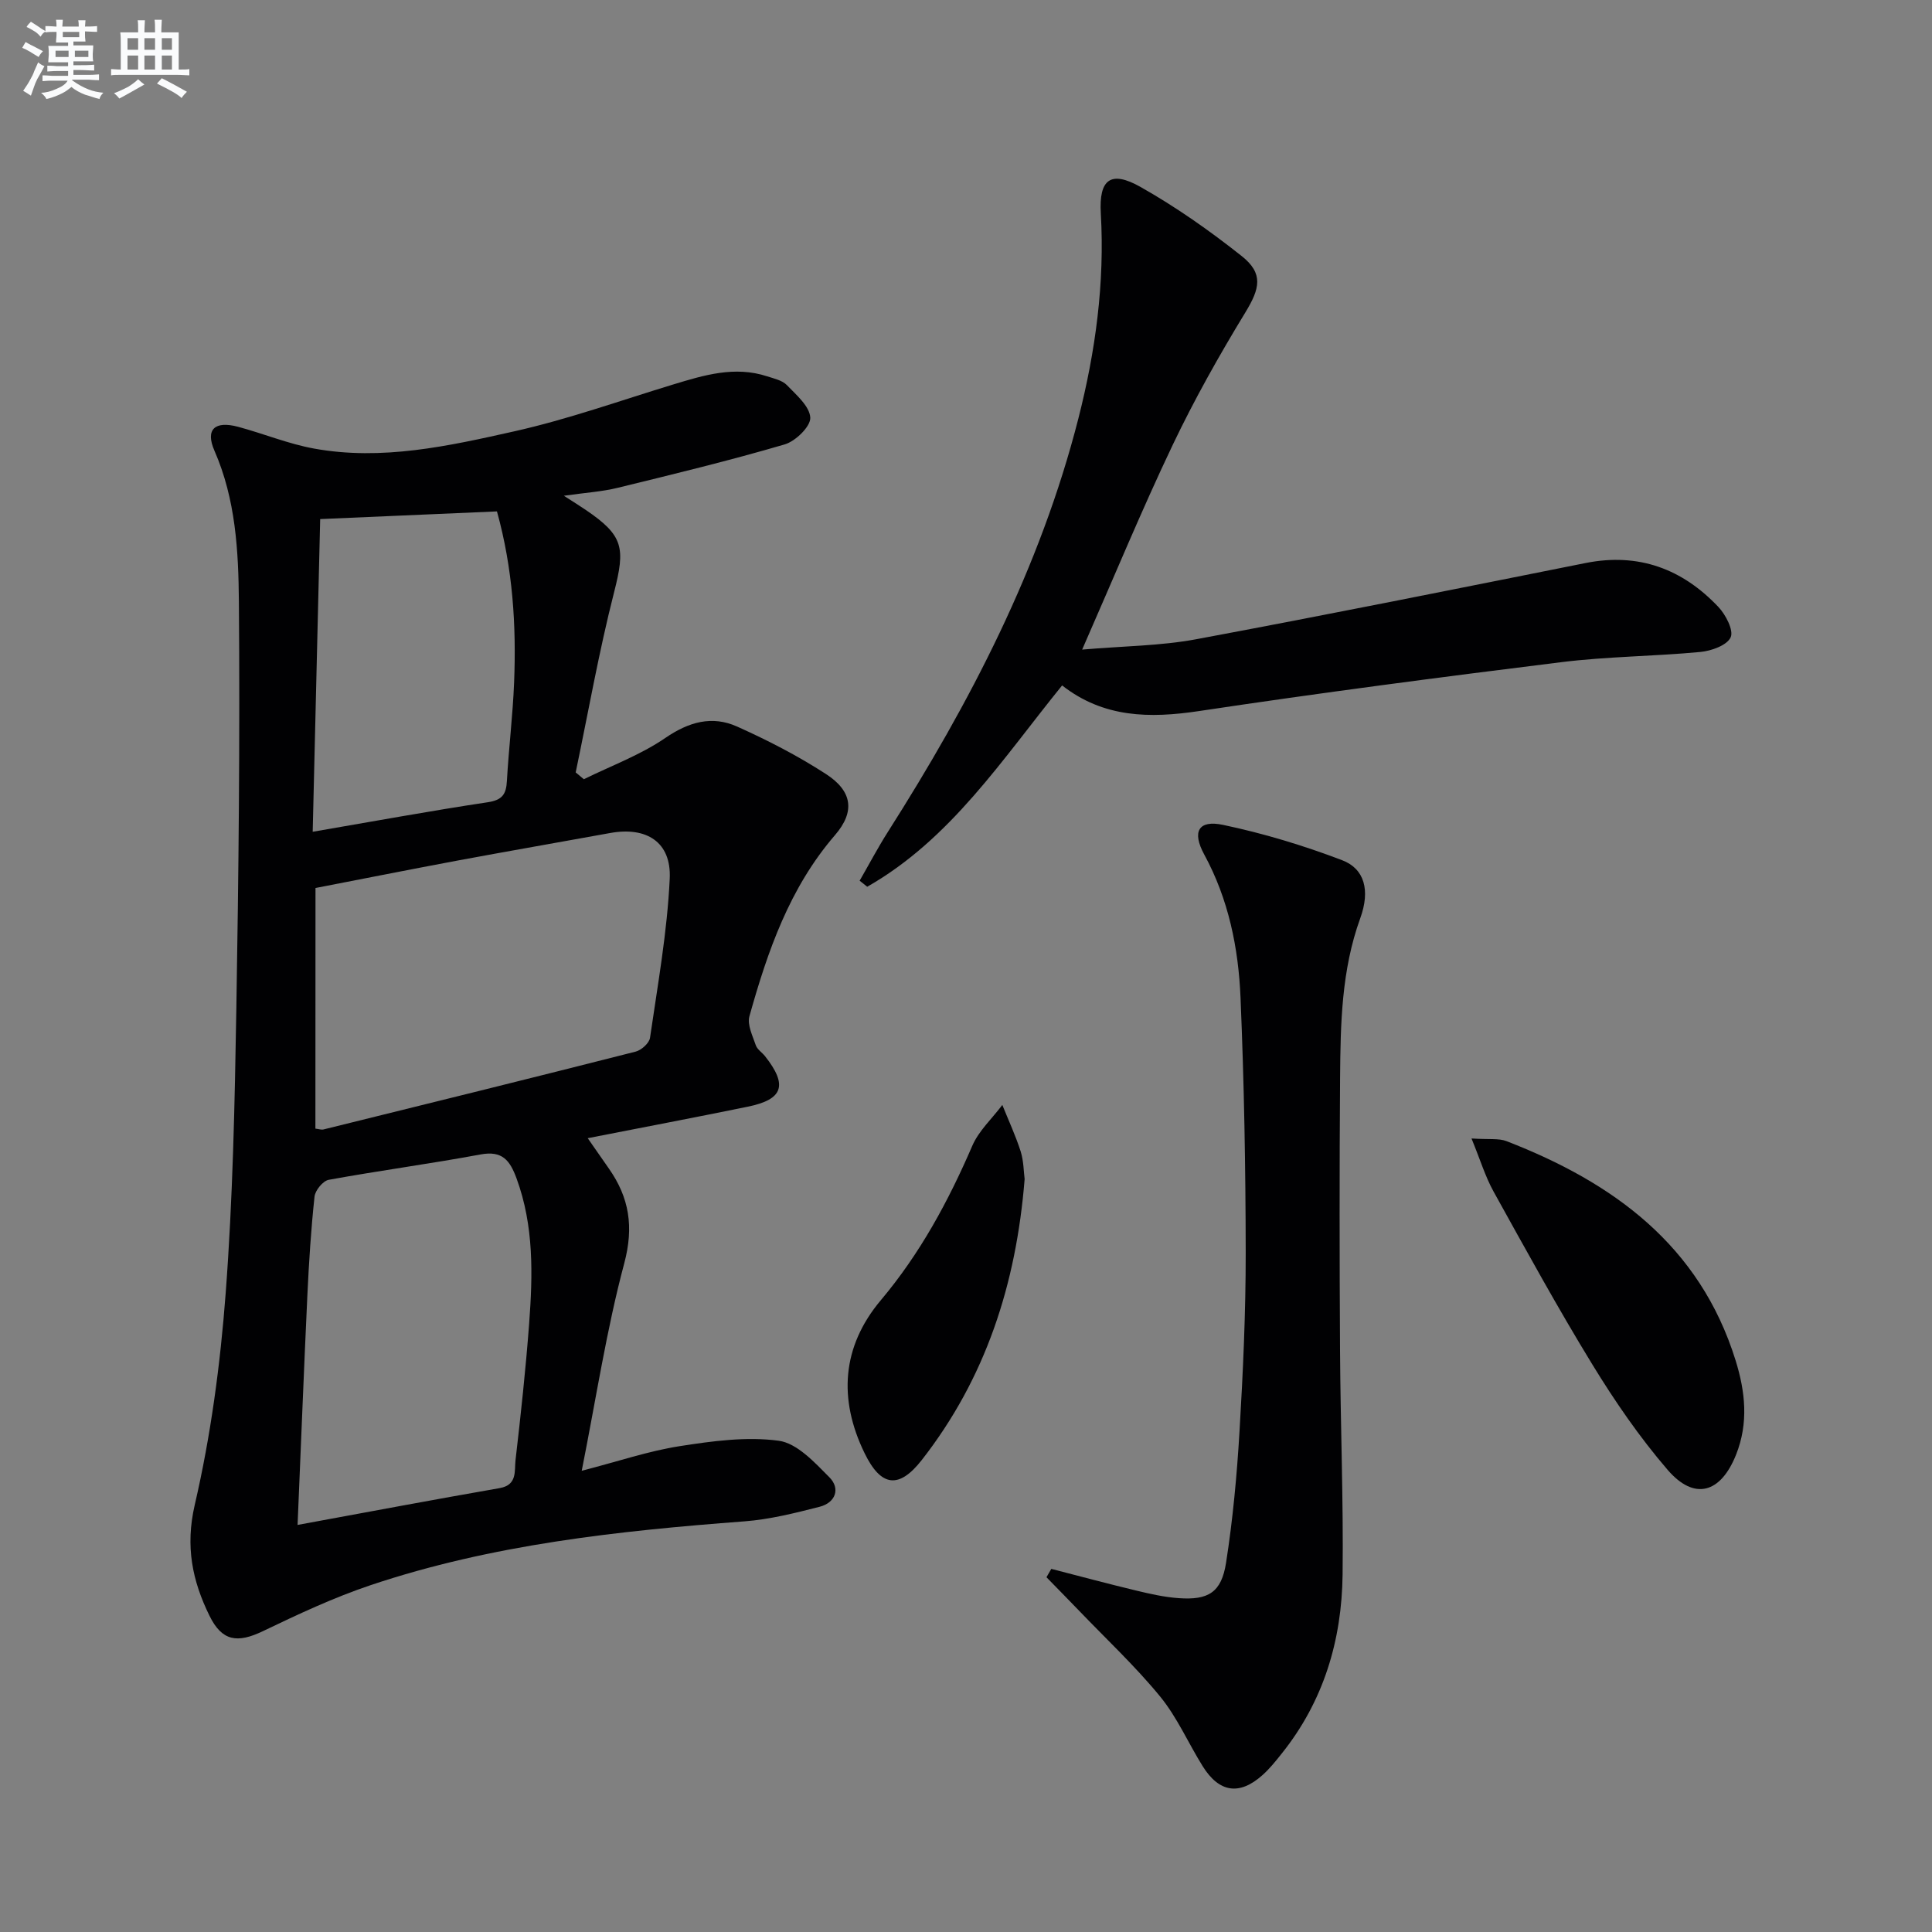
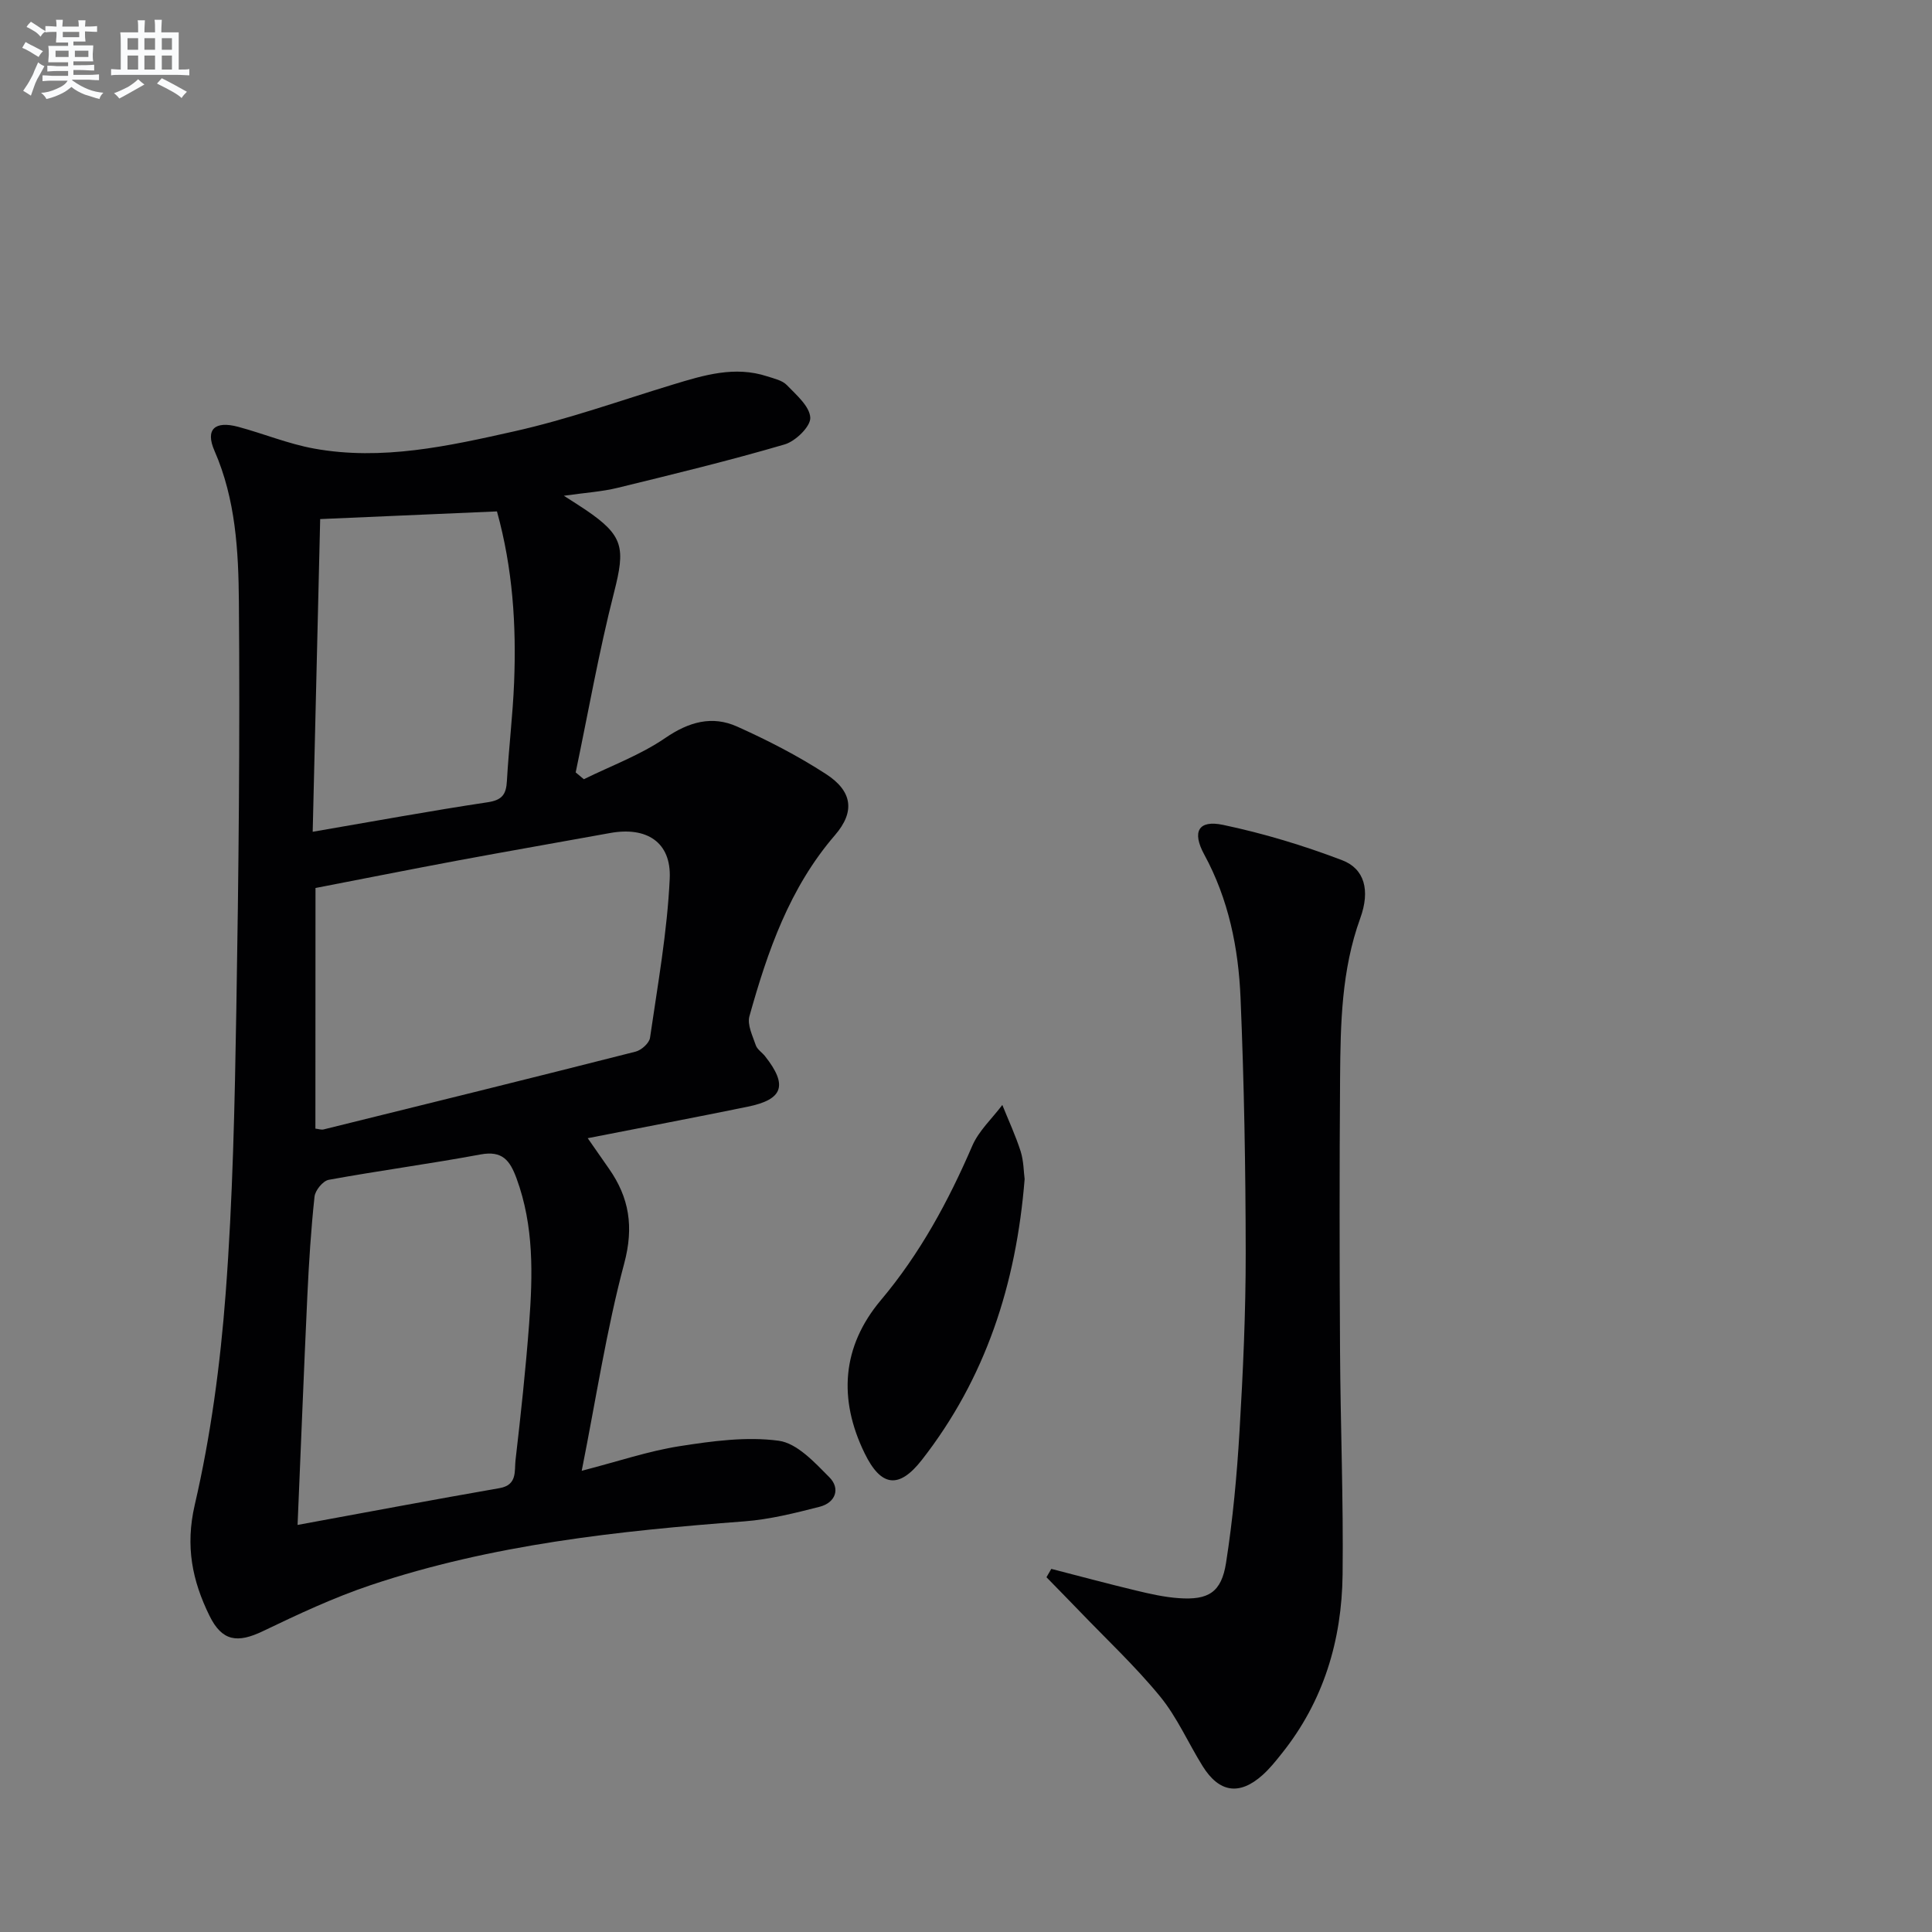
<svg xmlns="http://www.w3.org/2000/svg" enable-background="new 0 0 400 400" viewBox="0 0 400 400">
  <rect x="0" y="0" width="400" height="400" fill="#808080" stroke="none" />
  <g fill="#010103">
    <path d="m116.74 102.64c2.14 1.38 3.36 2.13 4.53 2.93 7.86 5.33 8.21 7.86 5.88 17.01-3.15 12.32-5.35 24.88-7.96 37.34.56.47 1.13.94 1.69 1.41 5.66-2.79 11.71-5.01 16.86-8.54 4.89-3.35 9.69-4.69 14.88-2.36 6.33 2.84 12.57 6.05 18.38 9.82 5.44 3.52 6.11 7.75 1.87 12.66-9.42 10.92-13.94 24.02-17.71 37.49-.49 1.76.66 4.06 1.32 6.01.3.87 1.3 1.49 1.92 2.27 4.73 6 3.77 8.95-3.59 10.45-10.84 2.22-21.71 4.28-33.13 6.52 1.59 2.29 2.97 4.28 4.37 6.27 4.24 6.04 5.21 12.08 3.19 19.65-3.66 13.7-5.79 27.81-8.8 42.94 7.6-1.96 13.83-4.09 20.23-5.09 6.78-1.06 13.86-2.03 20.55-1.13 3.8.51 7.45 4.49 10.5 7.57 2.31 2.33 1.28 5.25-2.02 6.1-5.12 1.31-10.33 2.62-15.57 3.02-26.21 1.98-52.27 4.79-77.34 13.19-7.67 2.57-15.06 6.04-22.37 9.55-5.26 2.52-8.45 2.11-11.05-3.2-3.55-7.23-5.04-14.34-3.05-22.95 3.32-14.32 5.29-29.08 6.4-43.77 1.48-19.55 1.88-39.2 2.21-58.82.48-28.12.76-56.25.53-84.38-.09-10.55-.66-21.23-5.06-31.28-1.94-4.43.08-6.24 4.88-4.96 5.27 1.41 10.39 3.54 15.74 4.51 14.06 2.56 27.85-.52 41.42-3.56 11.14-2.49 21.96-6.37 32.91-9.7 6.39-1.94 12.77-3.9 19.5-1.69 1.41.46 3.1.82 4.05 1.8 1.97 2.04 4.74 4.41 4.86 6.75.09 1.82-3.05 4.88-5.3 5.54-11.43 3.35-23.01 6.16-34.59 8.99-3.2.79-6.55.99-11.13 1.64zm-51.44 131.03c.71.08 1.23.28 1.68.17 21.55-5.32 43.1-10.64 64.61-16.11 1.2-.3 2.83-1.76 2.99-2.87 1.59-10.96 3.57-21.94 4.08-32.97.35-7.59-4.85-10.79-12.35-9.42-10.44 1.9-20.89 3.71-31.32 5.65-9.9 1.85-19.78 3.82-29.67 5.73-.02 16.93-.02 33.37-.02 49.82zm-3.69 82.05c14.53-2.67 28.17-5.24 41.83-7.62 3.71-.65 3.04-3.56 3.29-5.76 1.09-9.4 2.11-18.82 2.82-28.26.76-10.14 1.01-20.26-2.6-30.09-1.37-3.73-2.93-5.82-7.47-4.97-10.44 1.94-20.98 3.34-31.43 5.25-1.19.22-2.8 2.19-2.93 3.48-.73 6.77-1.16 13.58-1.48 20.38-.73 15.59-1.33 31.19-2.03 47.59zm3.13-143.51c12.73-2.18 24.44-4.34 36.22-6.11 3.03-.45 3.84-1.65 3.99-4.42.38-6.8 1.22-13.58 1.49-20.38.47-11.81-.26-23.54-3.55-35.42-12.13.53-24.02 1.04-36.6 1.59-.52 21.51-1.02 42.72-1.55 64.74z" />
-     <path d="m219.9 141.91c-12.4 15.29-23.07 31.84-40.35 41.68-.52-.42-1.05-.83-1.57-1.25 1.94-3.36 3.75-6.81 5.83-10.08 17.02-26.76 31.56-54.67 39.46-85.63 3.55-13.93 5.47-28.04 4.64-42.47-.41-7.05 2.06-8.94 8.23-5.45 7.33 4.14 14.31 9.05 20.92 14.29 4.58 3.62 3.79 6.74.78 11.68-5.43 8.91-10.57 18.05-15.06 27.47-6.41 13.46-12.11 27.26-18.73 42.34 8.65-.74 16.25-.77 23.59-2.14 26.92-5.01 53.78-10.42 80.63-15.78 10.96-2.19 20.04 1.2 27.51 9.1 1.52 1.61 3.2 4.86 2.53 6.29-.77 1.66-3.99 2.8-6.26 3.02-9.59.91-19.28.93-28.84 2.12-25.03 3.1-50.04 6.37-74.98 10.12-10.25 1.54-19.78 1.39-28.33-5.31z" />
    <path d="m217.66 324.82c5.86 1.51 11.7 3.08 17.58 4.49 2.9.7 5.84 1.36 8.8 1.57 6.14.44 8.84-1.19 9.8-7.31 1.41-9.01 2.25-18.14 2.79-27.25.73-12.29 1.29-24.61 1.28-36.92-.02-17.61-.33-35.22-1.07-52.81-.43-10.31-2.47-20.4-7.52-29.68-2.57-4.72-1.21-7.2 3.89-6.13 8.38 1.76 16.67 4.27 24.67 7.32 4.61 1.76 5.86 6.2 3.74 12.03-3.89 10.73-4.08 21.83-4.17 32.96-.14 18.83-.12 37.66-.01 56.49.09 15.47.71 30.94.53 46.41-.16 13.61-3.93 26.23-12.6 37.06-1.24 1.56-2.5 3.14-3.98 4.46-4.76 4.26-8.97 3.65-12.39-1.84-2.99-4.79-5.28-10.12-8.82-14.44-5.14-6.27-11.12-11.86-16.75-17.73-2.24-2.33-4.51-4.63-6.77-6.95.34-.57.67-1.15 1-1.73z" />
-     <path d="m304.66 235.71c3.69.24 5.65-.07 7.24.55 22.08 8.55 40.01 21.53 47.44 45.41 2.01 6.46 2.7 12.96.1 19.49-3.19 8.01-8.64 9.59-14.19 3.14-5.8-6.74-10.91-14.18-15.56-21.78-7.19-11.74-13.81-23.83-20.49-35.87-1.69-3.06-2.71-6.48-4.54-10.94z" />
    <path d="m212.14 244.11c-1.75 21.84-8.11 41.28-21.28 58.15-4.75 6.08-8.46 5.58-11.85-1.38-5.47-11.21-4.72-22.08 3.35-31.68 8.13-9.66 13.98-20.48 18.94-31.97 1.35-3.13 4.11-5.65 6.22-8.46 1.29 3.2 2.75 6.34 3.8 9.62.63 2.02.62 4.24.82 5.72z" />
  </g>
  <path d="m6.8 9.5c.6.3 1.3.7 2.1 1.1-.4.4-.7.8-.9 1.2-.7-.4-1.3-.8-1.8-1.1s-1.1-.6-1.6-.8c.2-.4.5-.8.7-1.2.4.2.8.5 1.5.8zm.9 6.9c-.3.6-.5 1.1-.7 1.7s-.4 1.1-.6 1.7c-.6-.4-1.1-.7-1.6-1 .7-1 1.2-1.8 1.5-2.4.3-.5.6-1.1.8-1.7.3-.6.5-1.2.8-1.8.3.3.8.6 1.3.8-.7 1.3-1.2 2.2-1.5 2.7zm.1-11c.4.3 1 .7 1.7 1.1-.5.2-.8.6-1.1 1.1-.5-.6-1-1-1.4-1.2s-.9-.6-1.5-.8c.2-.4.5-.7.9-1.1.5.3.9.6 1.4.9zm10.5 13.1c1 .4 2 .6 3.1.7-.4.4-.7.8-.8 1.3-.9-.2-1.9-.6-3-.9-1-.4-2-.9-2.8-1.6-.5.4-1.1.9-1.9 1.3s-1.9.9-3.3 1.2c-.1-.3-.5-.8-1.1-1.3 1 0 2.1-.3 3.2-.8 1.2-.5 1.9-1 2.3-1.7h-3.2c-.4 0-1 0-2 .1v-1.2c1 0 1.7.1 2 .1h3.3v-1h-2.3c-.2 0-.9 0-2 .1v-1.2c1.2 0 1.9.1 2 .1h2.3v-.8h-4.1c0-.7.1-1.2.1-1.6 0-.5 0-1.1-.1-1.8h4.1v-.7h-2.5c0-.6.1-1.1.1-1.6v-.6h-.5c-.4 0-1 0-1.8.1v-1.3c1.2 0 1.9.1 2.1.1h.2c0-.3 0-.8-.1-1.4h1.4c0 .6-.1 1-.1 1.4h3.4c0-.4 0-.8-.1-1.3h1.5c0 .4-.1.9-.1 1.3.7 0 1.5 0 2.5-.1v1.2c-1 0-1.8-.1-2.5-.1v.6c0 .3 0 .8.1 1.5h-2.5v.8h4.1c0 .8-.1 1.3-.1 1.8s0 1 .1 1.5h-4.1v.8h1.4c.8 0 1.8 0 2.9-.1v1.2c-1 0-1.9-.1-2.8-.1h-1.5v1h3.2c.3 0 1 0 2.1-.1v1.2c-1.1 0-1.8-.1-2.1-.1h-3.4l-.1.1c1.4 1 2.4 1.5 3.4 1.9zm-4.1-6.7v-1.3h-2.7v1.3zm2.2-4.1v-1.1h-3.4v1.1zm1.9 4.1v-1.3h-2.8v1.3z" fill="#fafbfc" />
  <path d="m37 6.7v2.3 5.4c1 0 1.8 0 2.2-.1v1.3c-.6 0-1.5-.1-2.5-.1h-11.9c-.7 0-1.3 0-1.8.1v-1.3c.5 0 1.1.1 2 .1v-5.2c0-1 0-1.8-.1-2.5h3.7c0-1.3 0-2.1-.1-2.5h1.5c0 .4-.1 1.3-.1 2.5h2.2c0-1.2 0-2.1-.1-2.6h1.5c0 .4-.1 1.3-.1 2.6zm-12.3 13.7c-.3-.4-.7-.8-1.1-1.1 1.1-.4 2.1-.9 2.9-1.3.8-.5 1.5-1 2.1-1.6.4.4.9.8 1.3 1.1-2.5 1.4-4.2 2.4-5.2 2.9zm3.9-10.1v-2.4h-2.2v2.4zm0 4.1v-2.9h-2.2v2.9zm3.5-4.1v-2.4h-2.2v2.4zm0 4.1v-2.9h-2.2v2.9zm.4 2.9 1-1.1c.6.3 1.4.7 2.5 1.3s2 1.1 2.7 1.5c-.4.4-.8.8-1.1 1.3-.8-.8-2.5-1.7-5.1-3zm3.1-7v-2.4h-2.1v2.4zm0 4.1v-2.9h-2.1v2.9z" fill="#fafbfc" />
</svg>